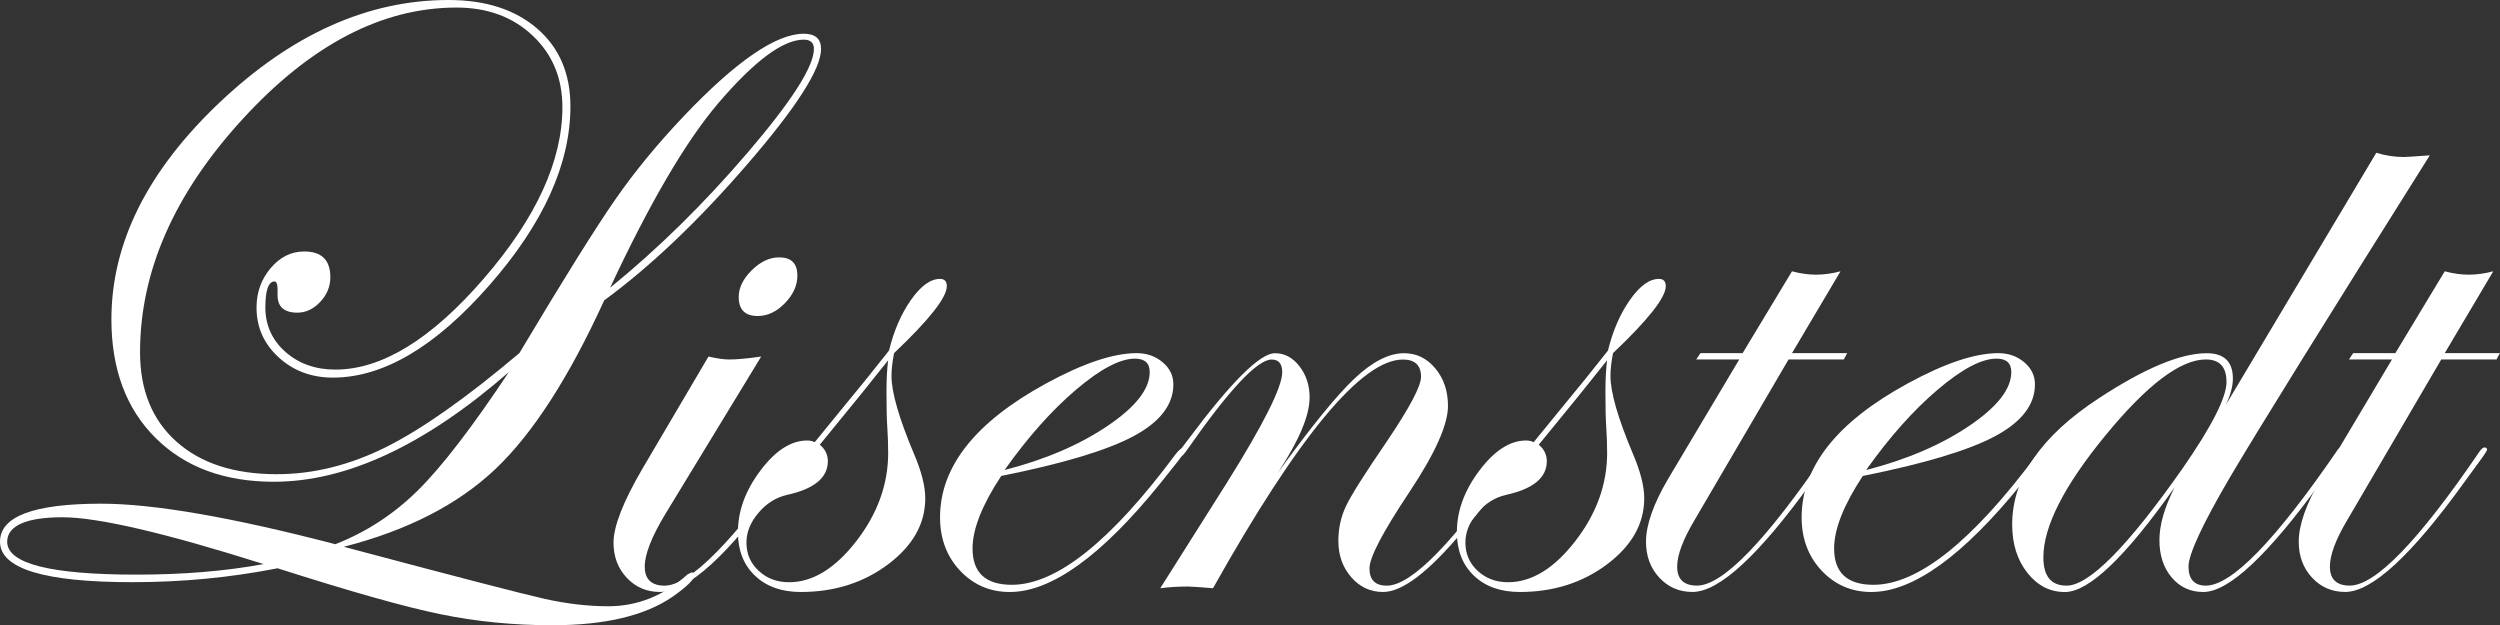
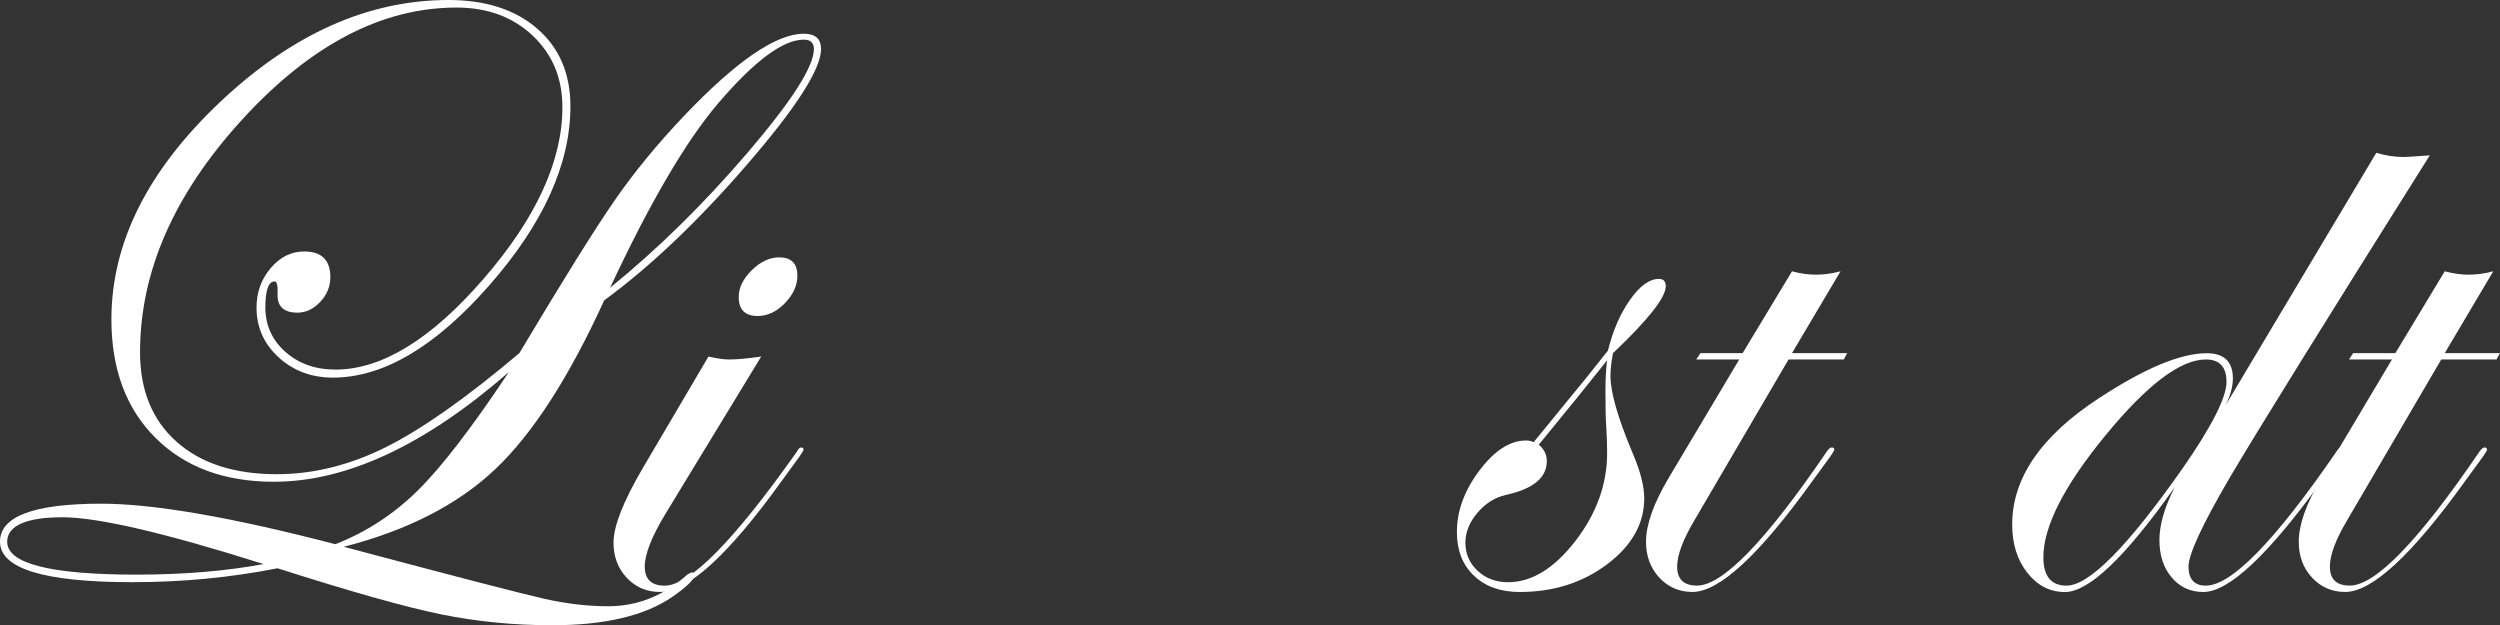
<svg xmlns="http://www.w3.org/2000/svg" id="Lager_1" data-name="Lager 1" viewBox="0 0 688.53 172.2">
  <rect x="0" y="0" width="688.53" height="172.2" fill="#333333" stroke="none" />
  <defs>
    <style>
      .cls-1 {
        fill: #fff;
      }
    </style>
  </defs>
  <path class="cls-1" d="m226.13,13.48c0,5.5-6.76,16.08-20.28,31.72-13.52,15.65-26.67,28.16-39.45,37.53-9.69,21.23-19.69,36.72-29.99,46.48-10.31,9.76-24.22,16.89-41.73,21.38,30.82,8.21,49.27,12.99,55.35,14.35,6.08,1.35,11.91,2.03,17.49,2.03,8.05,0,15.33-2.92,21.84-8.77.7-.39,1.12-.58,1.28-.58.39.16.62.35.7.58,0,1.25-2.05,3.31-6.16,6.18-7.59,5.21-18.63,7.82-33.11,7.82-10.61,0-20.83-1.01-30.67-3.02-9.84-2.01-24.82-6.24-44.96-12.67-12.93,2.55-26.25,3.83-39.96,3.83-24.32,0-36.48-3.72-36.48-11.16,0-6.97,9.29-10.46,27.88-10.46,14.4,0,35.89,3.72,64.47,11.16,8.53-3.33,16.1-8.27,22.73-14.82,6.63-6.54,14.98-17.41,25.06-32.59-23.09,20.14-44.66,30.21-64.73,30.21-13.64,0-24.5-4.03-32.59-12.09-8.1-8.06-12.14-18.94-12.14-32.65,0-20.99,9.93-40.9,29.81-59.73C80.35,9.41,101.37,0,123.52,0c10.23,0,18.38,2.63,24.46,7.9s9.12,12.4,9.12,21.38c0,15.88-7.44,32.3-22.31,49.27-14.87,16.97-29.25,25.45-43.11,25.45-5.89,0-10.87-1.86-14.93-5.58-4.07-3.72-6.1-8.29-6.1-13.71,0-4.18,1.3-7.8,3.89-10.86,2.6-3.06,5.67-4.59,9.24-4.59,4.8,0,7.2,2.36,7.2,7.09,0,2.56-.93,4.82-2.79,6.8-1.86,1.97-3.95,2.96-6.28,2.96-3.8,0-5.62-1.74-5.46-5.23.08-2.25-.19-3.37-.81-3.37-1.71,0-2.56,2.4-2.56,7.2s1.84,8.95,5.52,12.2,8.27,4.88,13.77,4.88c12.78,0,26.4-8.35,40.85-25.04,14.45-16.69,21.67-32.44,21.67-47.24,0-7.98-2.73-14.54-8.19-19.7-5.46-5.15-12.45-7.73-20.98-7.73-20.53,0-40.19,10.27-58.97,30.79-18.79,20.53-28.18,41.91-28.18,64.14,0,10.46,3.35,18.67,10.05,24.64s15.9,8.95,27.6,8.95c10.07,0,20.08-2.48,30.04-7.44,9.95-4.96,22.21-13.6,36.78-25.91,12.16-20.37,20.99-34.51,26.49-42.41,5.27-7.59,11.58-15.26,18.94-23.01,14.33-15.03,25.29-22.54,32.89-22.54,3.18,0,4.76,1.39,4.76,4.18h0ZM72.61,155.36c-27.18-8.6-45.66-12.9-55.41-12.9s-15.22,2.25-15.22,6.74c0,6.04,11.89,9.06,35.66,9.06,12.85,0,24.51-.97,34.97-2.91h0ZM224.16,13.48c0-1.7-.93-2.56-2.79-2.56-5.73,0-13.6,5.85-23.59,17.55-8.91,10.46-18.82,27.39-29.75,50.78,13.25-10.77,25.91-23.22,38-37.36s18.13-23.61,18.13-28.41h0Z" />
  <path class="cls-1" d="m221.31,123.93c-.08.23-.46.85-1.16,1.86l-5,6.86c-14.58,20.25-25.71,30.38-33.39,30.38-3.65,0-6.69-1.3-9.13-3.89s-3.66-5.83-3.66-9.7c0-4.49,2.67-11.31,8.02-20.45l18.13-30.79c2.4.54,4.3.81,5.69.81,2.09,0,5.03-.27,8.83-.81l-26.38,43.34c-3.8,6.28-5.69,11.12-5.69,14.53s1.82,5.23,5.47,5.23c6.9,0,19.05-12.3,36.42-36.89.39-.77.77-1.16,1.16-1.16.46,0,.7.23.7.7v-.02Zm-1.7-48.05c0,2.71-1.14,5.25-3.43,7.61s-4.79,3.54-7.5,3.54c-3.49,0-5.23-1.74-5.23-5.23,0-2.56,1.2-5.01,3.6-7.38,2.4-2.36,4.92-3.54,7.55-3.54,3.33,0,5,1.67,5,5h0Z" />
-   <path class="cls-1" d="m260.76,78.84c0,3.09-4.84,9.23-14.53,18.42-.46,2.4-.7,4.49-.7,6.28,0,4.49,2.05,11.62,6.16,21.38,2.09,4.88,3.14,8.99,3.14,12.32,0,6.97-3.39,13.01-10.17,18.13-6.78,5.11-14.82,7.67-24.11,7.67-5.27,0-9.47-1.49-12.61-4.48-3.14-2.98-4.71-6.99-4.71-12.03,0-5.81,2.07-11.46,6.22-16.96,4.14-5.5,8.42-8.25,12.84-8.25.77,0,1.47.15,2.09.46l9.3-11.39c2.79-3.33,6.51-7.94,11.16-13.83,1.32-5.42,3.33-10.07,6.04-13.94,2.71-3.87,5.38-5.81,8.02-5.81,1.24,0,1.86.68,1.86,2.03h0Zm-16.15,45.84c0-2.32-.08-4.63-.23-6.91-.16-2.28-.23-5.56-.23-9.82,0-3.49.15-6.39.46-8.72-4.34,5.5-10.61,13.25-18.82,23.24,1.47,1.24,2.21,2.75,2.21,4.53,0,4.57-3.76,7.67-11.27,9.3-3.02.7-5.64,2.34-7.84,4.94-2.21,2.6-3.31,5.33-3.31,8.19,0,3.1,1.12,5.69,3.37,7.78s5.03,3.14,8.37,3.14c6.51,0,12.68-3.78,18.53-11.33s8.77-15.67,8.77-24.34h-.01Z" />
-   <path class="cls-1" d="m326.47,124.05c0,.23-.7,1.24-2.09,3.02l-5,6.27c-16.05,19.8-29.81,29.7-41.29,29.7-5.43,0-9.98-1.96-13.67-5.87-3.68-3.91-5.52-8.81-5.52-14.7,0-13.94,9.72-26.22,29.17-36.84,10.23-5.58,18.55-8.37,24.98-8.37,2.79,0,5.17.83,7.15,2.5,1.98,1.67,2.96,3.7,2.96,6.1,0,5.58-3.64,10.32-10.92,14.24-7.28,3.91-19.45,7.57-36.49,10.98-5.27,7.98-7.9,14.64-7.9,19.99,0,6.66,3.61,9.99,10.82,9.99,12.25,0,27.26-11.95,45.02-35.85.93-1.24,1.7-1.86,2.32-1.86.31.08.46.31.46.7Zm-9.82-21.56c0-2.48-1.36-3.72-4.07-3.72-4.11,0-9.51,2.85-16.21,8.54-6.7,5.69-13.27,13.07-19.7,22.14,11.16-2.87,20.61-6.91,28.35-12.14,7.75-5.23,11.62-10.17,11.62-14.82h.01Z" />
-   <path class="cls-1" d="m419.55,123.93c0,1.63-5.62,9.16-16.87,22.58-9.23,11.02-16.48,16.53-21.75,16.53-3.49,0-6.42-1.36-8.78-4.07-2.37-2.71-3.55-6.04-3.55-9.99,0-3.49.72-6.72,2.15-9.7s5.17-8.89,11.21-17.72c6.28-9.3,9.41-15.22,9.41-17.78,0-3.18-1.67-4.76-5-4.76-11.31,0-28.74,21-52.29,62.98-3.8-.31-6.08-.46-6.86-.46-2.71,0-5.27.15-7.67.46l18.13-28.7c10.3-16.42,15.46-26.69,15.46-30.79,0-2.32-.97-3.49-2.91-3.49-3.96,0-11.76,8.35-23.41,25.04-.7,1.01-1.24,1.55-1.63,1.63-.39,0-.62-.23-.7-.7.08-.39.23-.7.46-.93l2.21-2.91c11.87-15.91,19.86-23.87,23.98-23.87,2.64,0,4.89,1.2,6.75,3.6s2.79,5.27,2.79,8.6c0,4.96-2.91,11.85-8.72,20.68,9.14-12.63,16.17-21.27,21.09-25.91,4.92-4.65,9.47-6.97,13.65-6.97,3.41,0,6.27,1.39,8.6,4.18s3.49,6.24,3.49,10.34c0,5.19-3.57,13.13-10.69,23.82-7.28,10.92-10.93,17.89-10.93,20.92,0,3.18,1.59,4.76,4.77,4.76,6.9,0,18.81-12.3,35.73-36.89.39-.77.77-1.16,1.16-1.16.46,0,.7.23.7.7l.02-.02Z" />
  <path class="cls-1" d="m458.77,78.84c0,3.09-4.84,9.23-14.53,18.42-.46,2.4-.7,4.49-.7,6.28,0,4.49,2.05,11.62,6.16,21.38,2.09,4.88,3.14,8.99,3.14,12.32,0,6.97-3.39,13.01-10.17,18.13-6.78,5.11-14.82,7.67-24.11,7.67-5.27,0-9.47-1.49-12.61-4.48-3.14-2.98-4.71-6.99-4.71-12.03,0-5.81,2.07-11.46,6.22-16.96,4.14-5.5,8.42-8.25,12.84-8.25.77,0,1.47.15,2.09.46l9.3-11.39c2.79-3.33,6.51-7.94,11.16-13.83,1.32-5.42,3.33-10.07,6.04-13.94,2.71-3.87,5.38-5.81,8.02-5.81,1.24,0,1.86.68,1.86,2.03Zm-16.15,45.84c0-2.32-.08-4.63-.23-6.91-.16-2.28-.23-5.56-.23-9.82,0-3.49.15-6.39.46-8.72-4.34,5.5-10.62,13.25-18.82,23.24,1.47,1.24,2.21,2.75,2.21,4.53,0,4.57-3.76,7.67-11.27,9.3-3.02.7-5.64,2.34-7.84,4.94-2.21,2.6-3.31,5.33-3.31,8.19,0,3.1,1.12,5.69,3.37,7.78s5.04,3.14,8.37,3.14c6.51,0,12.68-3.78,18.53-11.33s8.77-15.67,8.77-24.34h0Z" />
  <path class="cls-1" d="m508.74,97.26l-.93,1.74h-15.22l-25.91,44.27c-3.18,5.35-4.77,9.61-4.77,12.78,0,3.48,1.82,5.23,5.47,5.23,7.06,0,18.97-12.3,35.72-36.89.54-.77,1.01-1.16,1.4-1.16.46,0,.7.23.7.7-.08.23-.46.85-1.16,1.86l-5,6.86c-14.58,20.25-25.55,30.38-32.92,30.38-3.65,0-6.69-1.32-9.13-3.95-2.44-2.63-3.66-5.93-3.66-9.88,0-4.65,2.05-10.46,6.16-17.43l19.52-32.77h-11.85l1.16-1.74h11.62l13.6-22.54c2.32.62,4.53.93,6.62.93s4.41-.31,6.74-.93l-13.36,22.54h15.22-.02Z" />
-   <path class="cls-1" d="m563.76,124.05c0,.23-.7,1.24-2.09,3.02l-5,6.27c-16.05,19.8-29.81,29.7-41.29,29.7-5.43,0-9.98-1.96-13.67-5.87-3.68-3.91-5.52-8.81-5.52-14.7,0-13.94,9.72-26.22,29.17-36.84,10.23-5.58,18.55-8.37,24.98-8.37,2.79,0,5.17.83,7.15,2.5,1.98,1.67,2.96,3.7,2.96,6.1,0,5.58-3.64,10.32-10.92,14.24-7.28,3.91-19.45,7.57-36.49,10.98-5.27,7.98-7.9,14.64-7.9,19.99,0,6.66,3.61,9.99,10.82,9.99,12.25,0,27.26-11.95,45.02-35.85.93-1.24,1.7-1.86,2.32-1.86.31.08.46.31.46.7h0Zm-9.82-21.56c0-2.48-1.36-3.72-4.07-3.72-4.11,0-9.51,2.85-16.21,8.54s-13.27,13.07-19.7,22.14c11.16-2.87,20.6-6.91,28.35-12.14,7.75-5.23,11.62-10.17,11.62-14.82h.01Z" />
  <path class="cls-1" d="m669.21,42.76c-29.05,46.17-47.37,75.69-54.97,88.55-7.67,13.09-11.5,21.34-11.5,24.75s1.59,5.23,4.77,5.23c7.06,0,19.05-12.3,35.96-36.89.46-.77.89-1.16,1.28-1.16.46,0,.7.23.7.7-.08.23-.46.85-1.16,1.86l-5,6.86c-14.66,20.25-25.48,30.38-32.46,30.38-3.57,0-6.48-1.34-8.73-4.01s-3.37-6.1-3.37-10.28,1.39-9.02,4.18-14.52c-13.56,19.21-23.63,28.82-30.21,28.82-4.11,0-7.55-1.76-10.34-5.29-2.79-3.52-4.18-7.96-4.18-13.3,0-12.78,7.94-24.36,23.82-34.75,12.63-8.29,22.55-12.43,29.75-12.43,4.8,0,7.21,2.32,7.21,6.97,0,2.17-.66,4.61-1.98,7.32l41.48-69.49c2.56.78,5.07,1.16,7.55,1.16.62,0,3.02-.15,7.2-.46v-.02Zm-56.01,62.4c0-4.1-1.9-6.16-5.69-6.16-6.97,0-16.17,6.95-27.6,20.86s-17.14,25.12-17.14,33.64c0,5.19,2.13,7.79,6.39,7.79,6.2,0,16.85-10.77,31.96-32.3,8.06-11.62,12.09-19.56,12.09-23.82h-.01Z" />
  <path class="cls-1" d="m688.5,97.26l-.93,1.74h-15.22l-25.91,44.27c-3.18,5.35-4.76,9.61-4.76,12.78,0,3.48,1.82,5.23,5.47,5.23,7.06,0,18.97-12.3,35.72-36.89.54-.77,1.01-1.16,1.4-1.16.46,0,.7.23.7.7-.08.23-.46.85-1.16,1.86l-5,6.86c-14.58,20.25-25.56,30.38-32.92,30.38-3.65,0-6.69-1.32-9.13-3.95-2.44-2.63-3.66-5.93-3.66-9.88,0-4.65,2.05-10.46,6.16-17.43l19.52-32.77h-11.85l1.16-1.74h11.62l13.6-22.54c2.32.62,4.53.93,6.62.93s4.42-.31,6.74-.93l-13.36,22.54h15.22-.03Z" />
</svg>